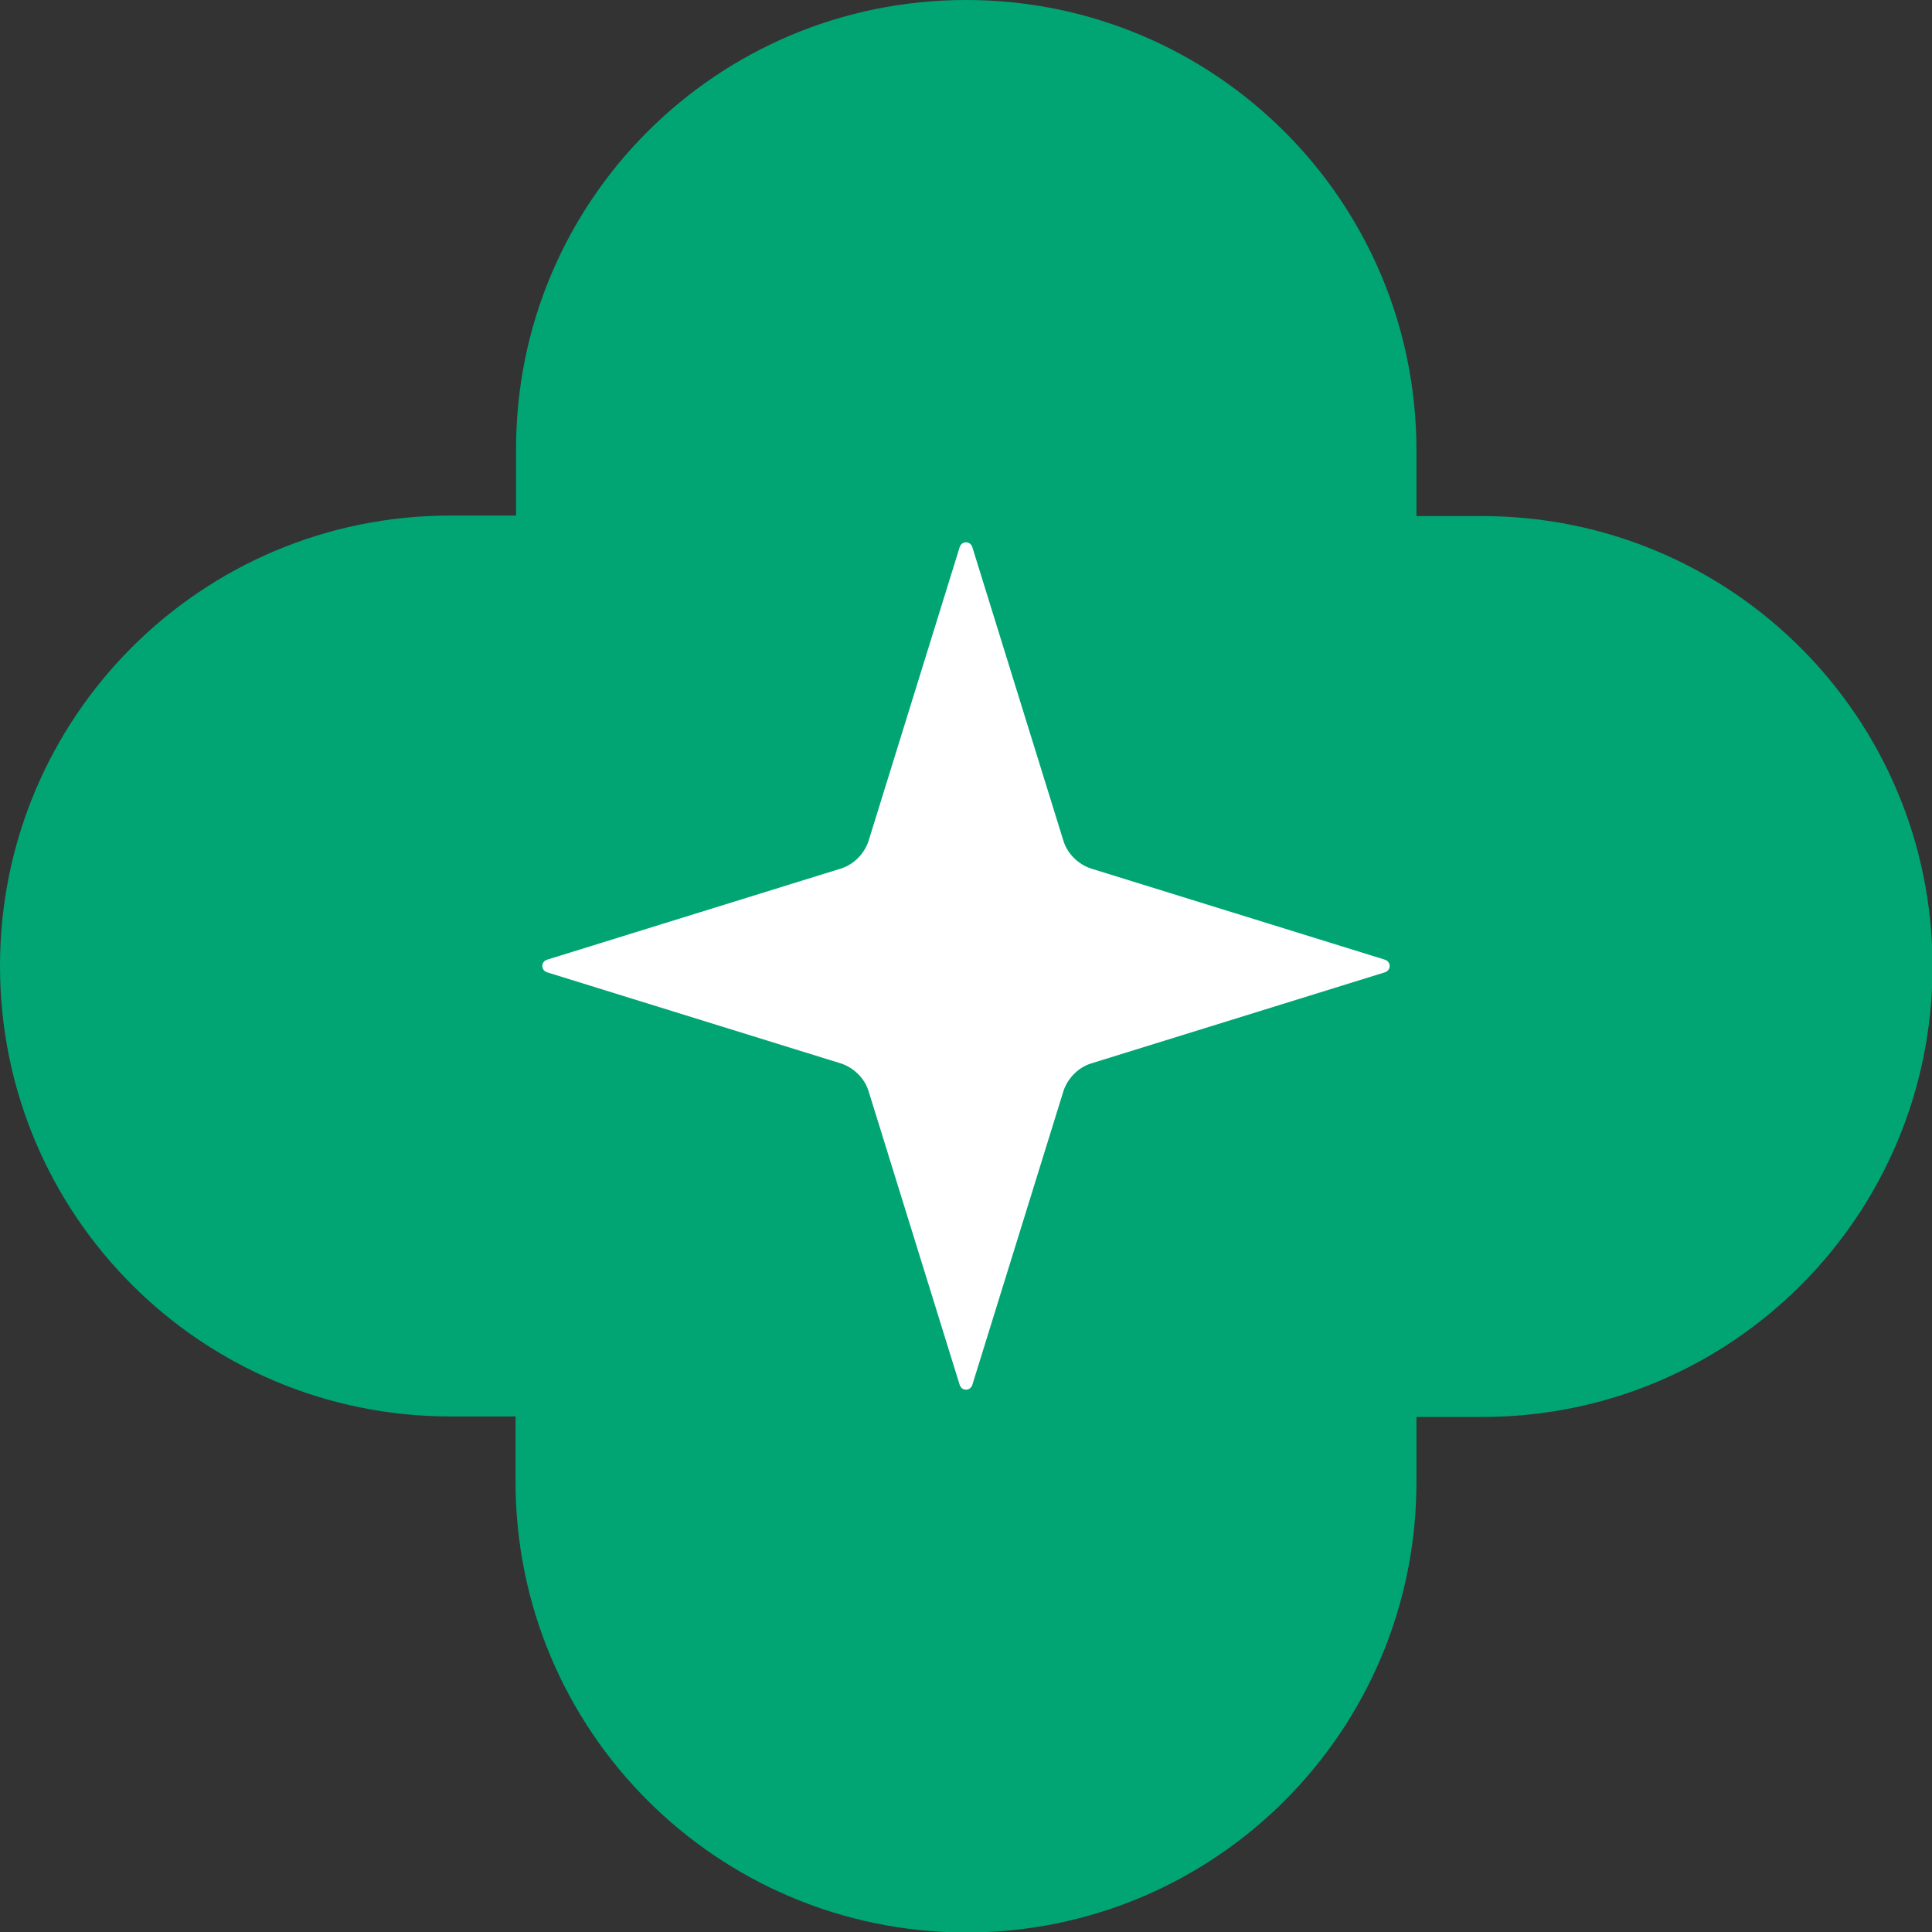
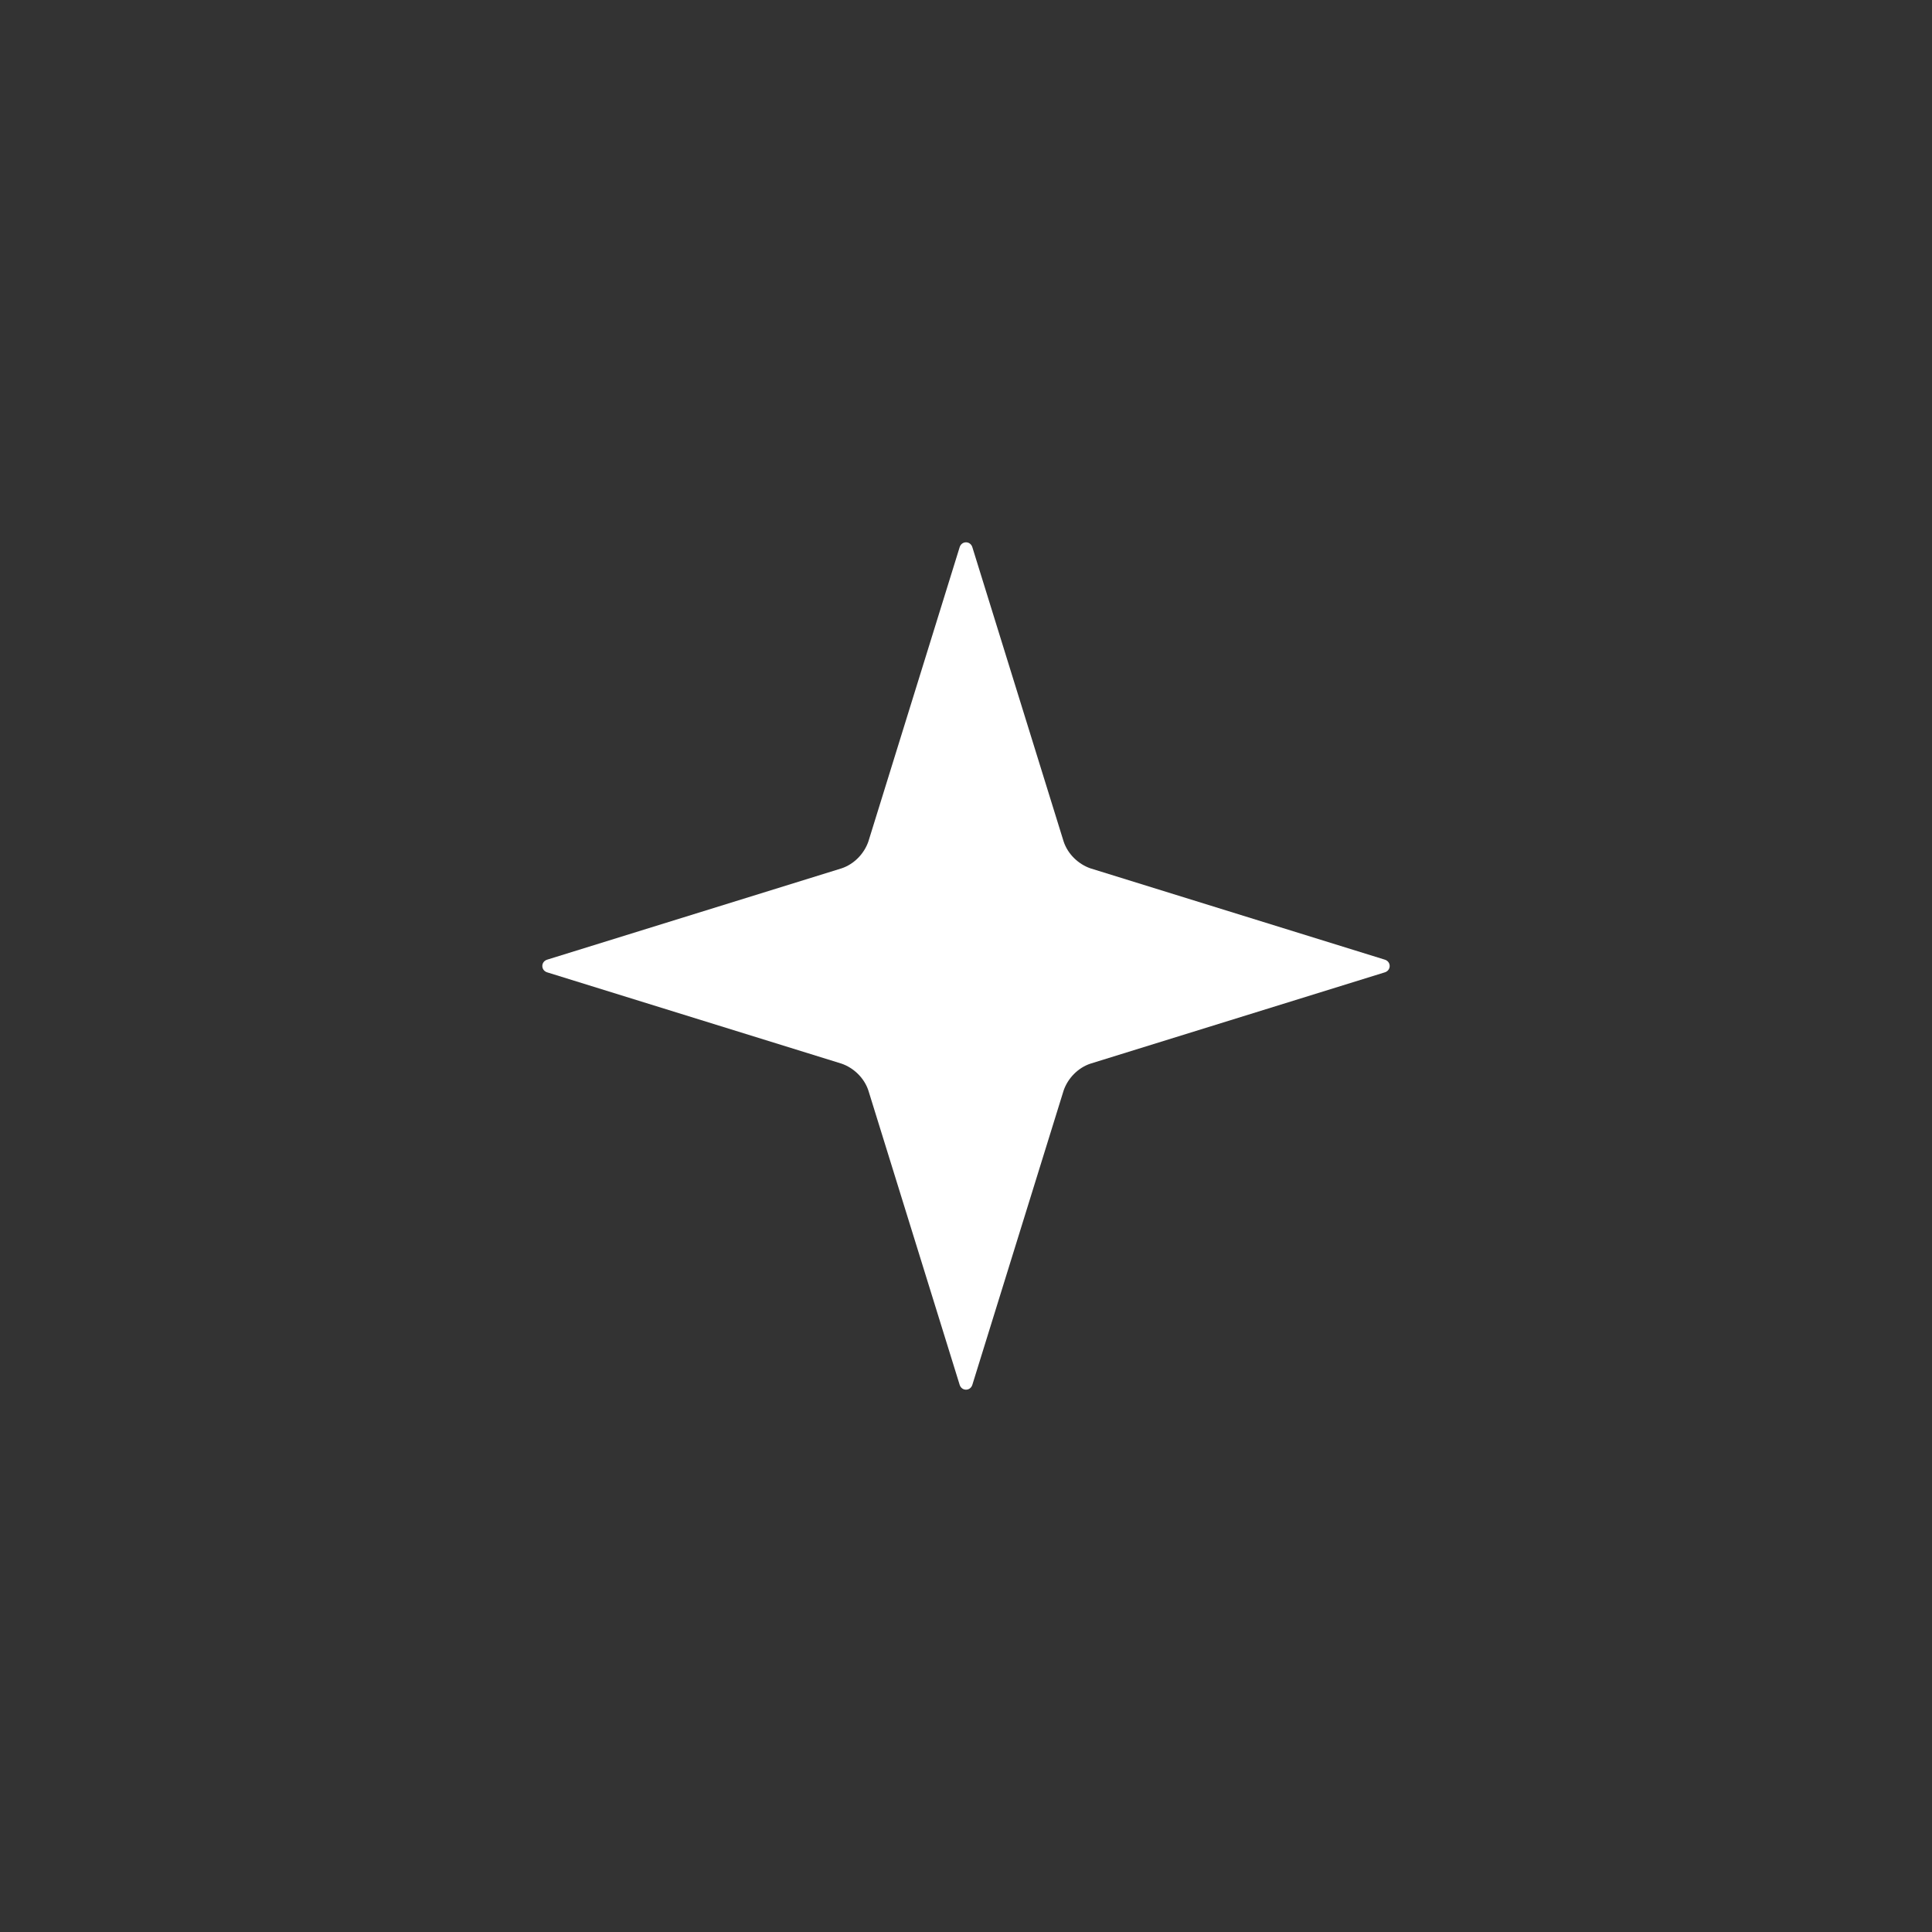
<svg xmlns="http://www.w3.org/2000/svg" version="1.1" id="Layer_1" x="0px" y="0px" viewBox="0 0 368 368" style="enable-background:new 0 0 368 368;" xml:space="preserve">
  <rect x="0" y="0" width="368" height="368" fill="#333333" stroke="none" />
  <style type="text/css"> .st0{fill:#00A573;} .st1{fill:#FFFFFF;} </style>
  <g>
-     <path class="st0" d="M98.2,282.2l0-12.4H85.8C38.3,269.8,0,231.4,0,184c0-47.4,38.3-85.8,85.8-85.8l12.5,0l0-12.5 C98.2,38.3,136.6,0,184,0c47.4,0,85.8,38.3,85.8,85.8l0,12.5l12.5,0c47.4,0,85.8,38.3,85.8,85.8s-38.3,85.8-85.8,85.8l-12.5,0 l0,12.4c0,47.4-38.3,85.8-85.8,85.8v0C136.6,368,98.2,329.7,98.2,282.2" />
    <path class="st1" d="M160.3,202.6l-56.1-17.4c-1.2-0.4-1.2-2,0-2.4l56.1-17.4c2.4-0.8,4.3-2.8,5.1-5.1l17.4-56.1 c0.4-1.2,2-1.2,2.4,0l17.4,56.1c0.8,2.4,2.8,4.3,5.1,5.1l56.1,17.4c1.2,0.4,1.2,2,0,2.4l-56.1,17.4c-2.4,0.8-4.3,2.8-5.1,5.1 l-17.4,56.1c-0.4,1.2-2,1.2-2.4,0l-17.4-56.1C164.6,205.3,162.6,203.4,160.3,202.6" />
  </g>
</svg>